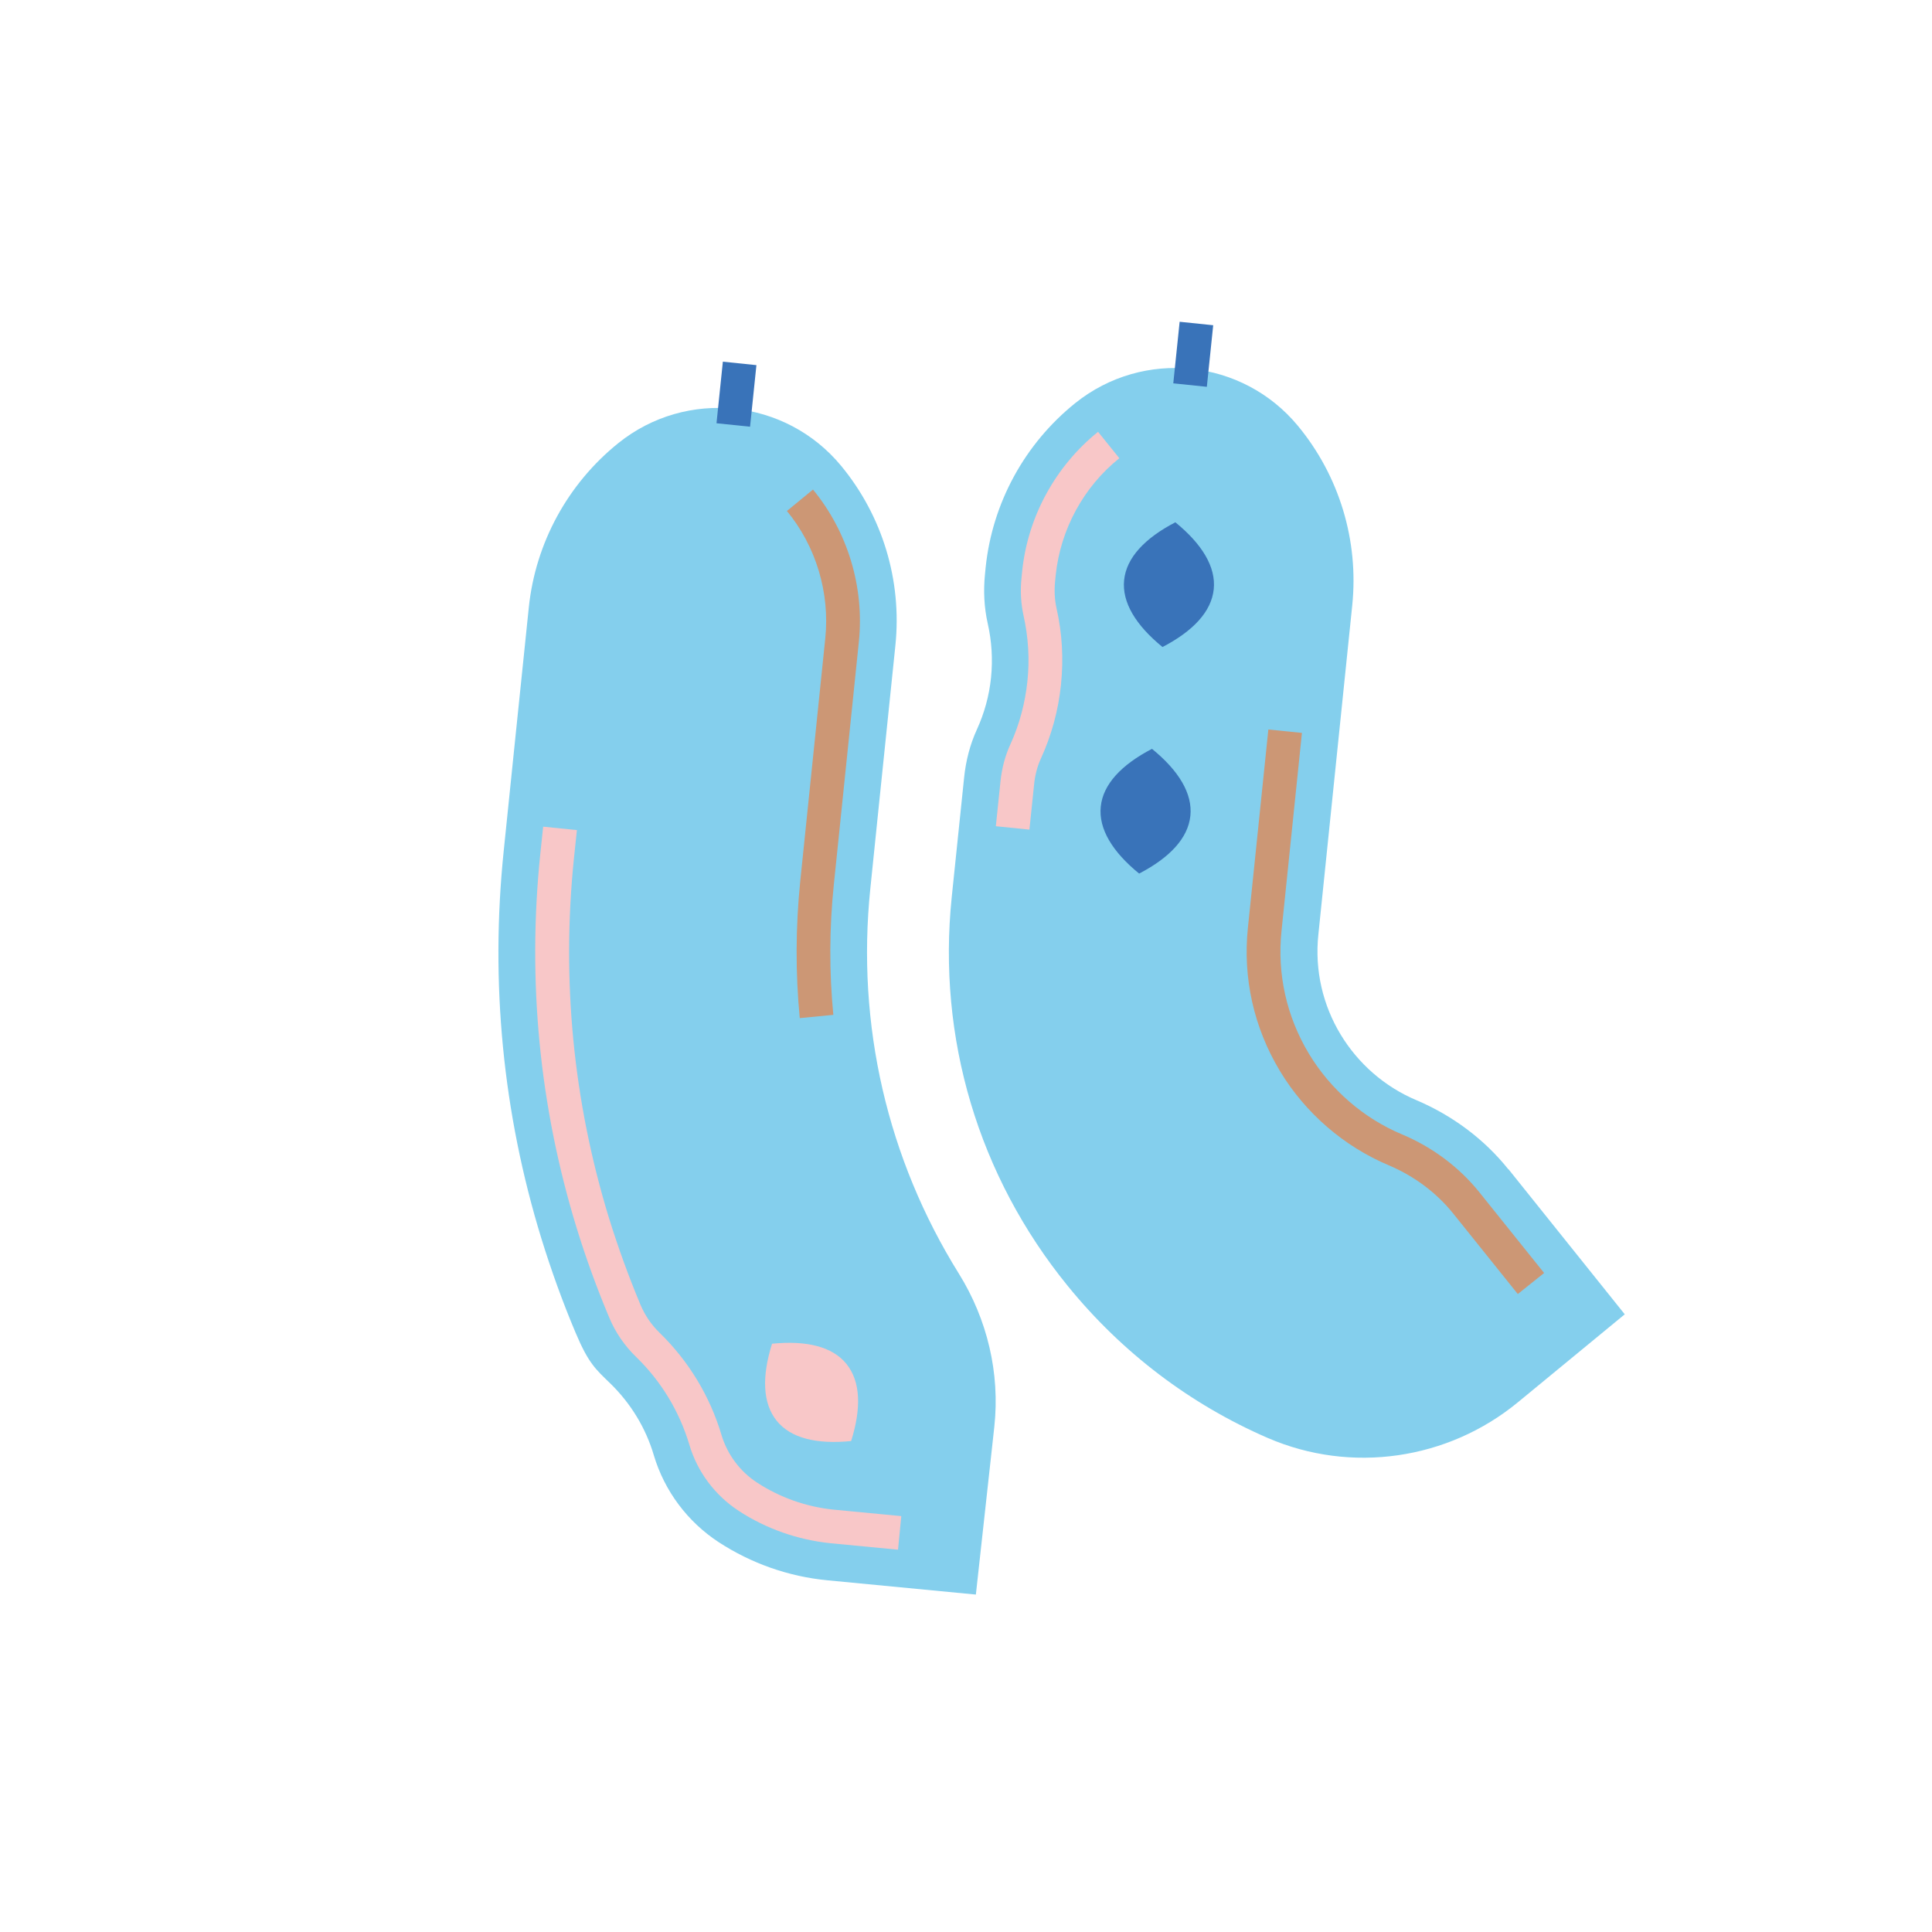
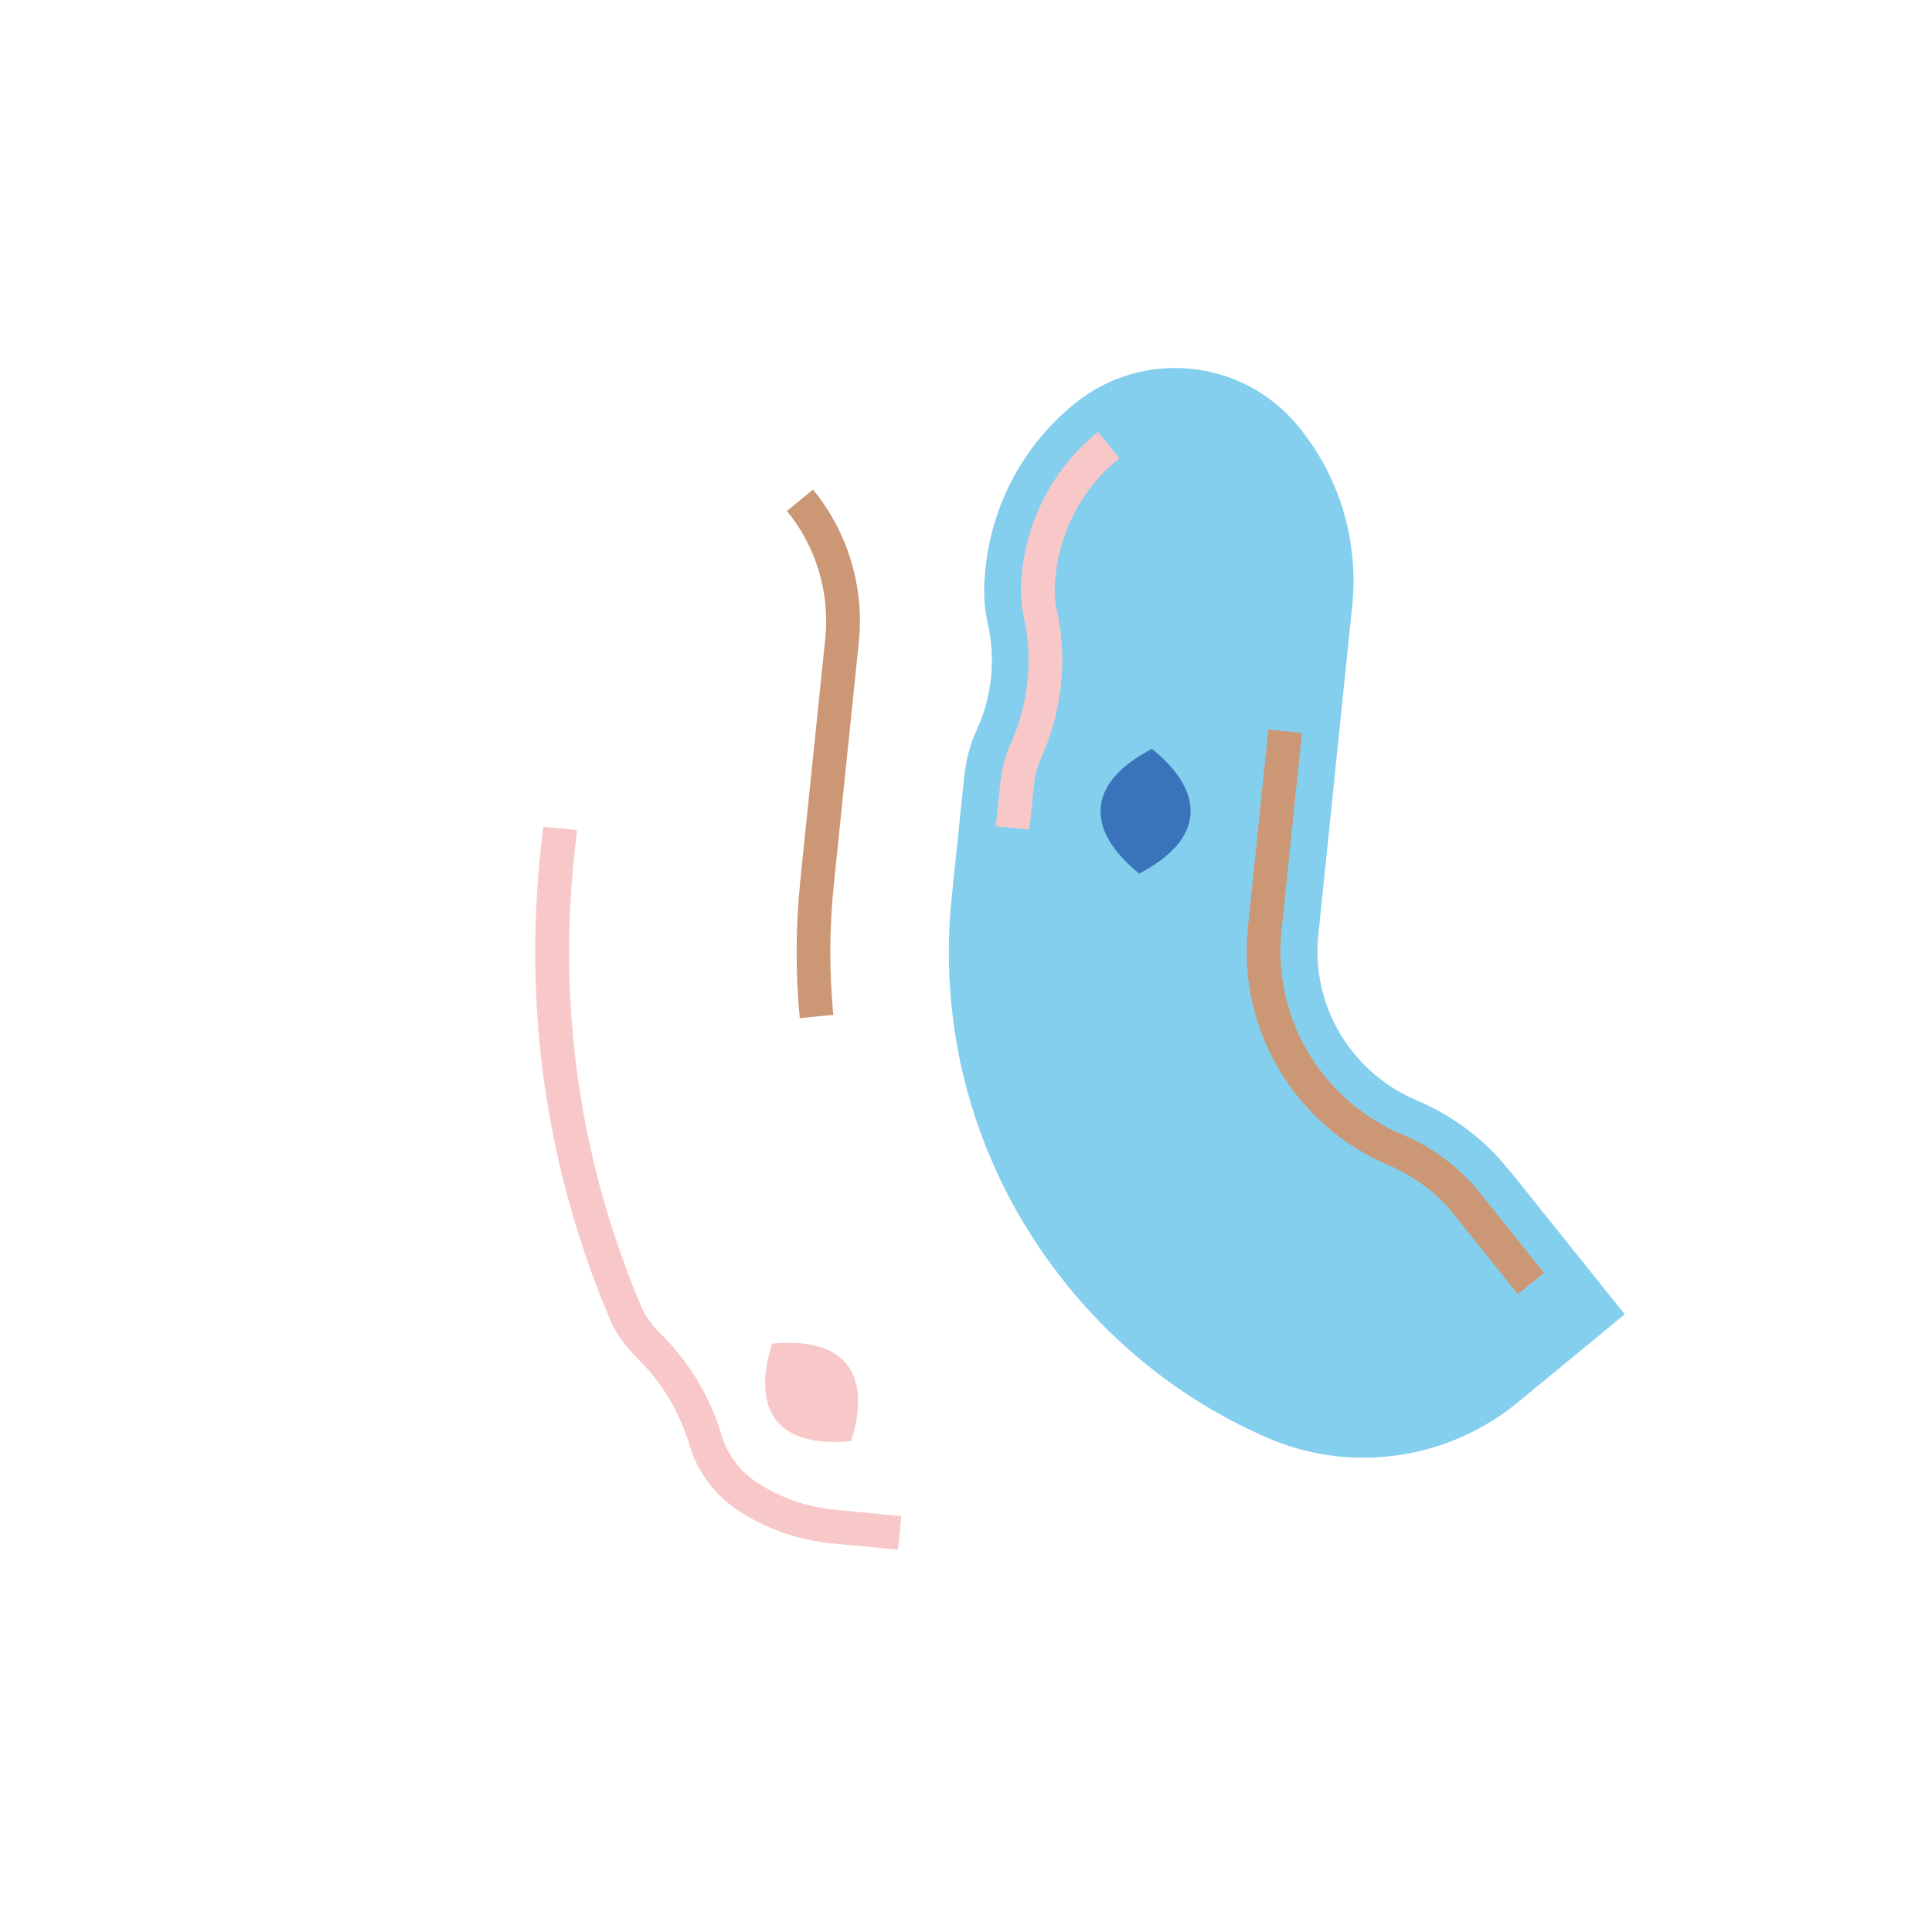
<svg xmlns="http://www.w3.org/2000/svg" fill="none" viewBox="0 0 1000 1000" height="1000" width="1000">
-   <path fill="#84CFED" d="M260.725 440.386C253.676 508.471 260.245 575.995 280.189 640.956C285.316 657.537 291.163 673.797 297.892 689.737C304.62 705.677 308.224 708.641 315.994 716.17C326.407 726.343 334.257 739.079 338.422 753.256C343.949 771.76 355.884 787.699 372.064 798.273C388.805 809.166 408.109 816.055 428.455 817.977L505.11 825.346L514.642 738.598C517.686 710.803 511.038 682.929 496.299 659.219C459.373 599.945 443.193 530.498 450.482 459.93L455.609 410.028L463.458 334.013C466.903 300.531 456.81 267.129 435.423 241.177C406.667 206.333 355.323 201.047 320.079 229.322C293.887 250.388 277.146 281.067 273.701 314.468L265.852 390.483L260.725 440.386Z" />
  <path fill="#F8C7C8" d="M281.23 427.891L298.612 429.653L297.09 444.071C290.602 507.27 296.689 569.908 315.112 630.143C319.838 645.442 325.365 660.661 331.533 675.4C333.856 680.847 337.14 685.733 341.465 689.898C356.444 704.476 367.498 722.739 373.425 742.684C376.469 752.857 383.037 761.668 391.928 767.435C403.703 775.124 417.32 779.93 431.338 781.372L466.502 784.736L464.819 802.118L429.656 798.754C412.915 796.992 396.574 791.305 382.477 782.093C370.061 774.003 360.93 761.828 356.764 747.65C351.638 730.509 342.186 714.889 329.29 702.394C323.363 696.626 318.637 689.818 315.433 682.208C309.025 666.989 303.258 651.21 298.372 635.27C279.228 572.712 272.9 507.831 279.628 442.229L281.15 427.811L281.23 427.891Z" />
  <path fill="#CC9775" d="M420.762 253.352C438.784 275.219 447.435 303.895 444.551 332.09L431.575 458.007C429.252 480.435 429.172 503.104 431.335 525.291L413.953 526.973C411.71 503.664 411.79 479.875 414.193 456.245L427.17 330.328C429.573 306.778 422.363 282.748 407.305 264.485L420.762 253.432V253.352Z" />
  <path fill="#84CFED" d="M780.656 605.151C768.08 589.452 751.579 577.276 733.076 569.427C700.075 555.489 678.448 521.206 682.373 483.8L699.915 313.347C703.359 279.865 693.267 246.463 671.88 220.511C643.124 185.667 591.78 180.381 556.536 208.656C530.343 229.722 513.602 260.4 510.158 293.802L509.838 297.086C508.956 305.737 509.357 314.388 511.279 322.879C513.282 331.77 513.923 341.141 512.961 350.673C512 360.205 509.437 369.257 505.672 377.507C502.068 385.357 499.905 393.847 499.024 402.498L492.616 464.335C485.087 537.226 506.393 608.756 552.691 665.627C580.886 700.31 616.29 726.983 656.18 744.285C699.354 762.948 749.417 755.659 785.702 725.782L840.971 680.285L780.896 605.311L780.656 605.151Z" />
  <path fill="#F8C7C8" d="M568.391 223.555L579.365 237.172C560.862 251.99 548.927 274.018 546.444 297.567L546.124 300.851C545.643 305.817 545.883 310.463 546.844 314.789C549.808 327.765 550.529 341.062 549.167 354.358C547.806 367.655 544.281 380.551 538.754 392.646C536.912 396.651 535.711 401.217 535.23 406.183L532.827 429.412L515.445 427.65L517.848 404.421C518.569 397.612 520.251 391.204 522.895 385.437C527.621 375.104 530.584 364.05 531.786 352.596C532.987 341.222 532.266 329.767 529.783 318.634C528.421 312.466 528.021 305.817 528.742 299.009L529.062 295.725C531.946 267.53 546.284 241.257 568.391 223.475V223.555Z" />
  <path fill="#CC9775" d="M656.497 377.588L673.879 379.35L663.306 481.878C660.983 504.226 665.949 526.174 677.483 545.398C688.697 563.981 705.759 578.799 725.623 587.13C741.483 593.778 755.34 604.191 765.754 617.167L799.235 658.899L785.618 669.793L752.136 628.061C743.486 617.327 732.031 608.757 718.815 603.15C695.586 593.378 675.561 576.076 662.505 554.369C648.968 531.861 643.2 506.229 645.924 480.116L656.497 377.588Z" />
-   <path fill="#3973B9" d="M601.713 334.897C617.573 326.646 627.025 316.554 628.226 305.019C629.428 293.485 622.219 281.63 608.361 270.336C592.501 278.586 583.05 288.679 581.848 300.213C580.647 311.748 587.856 323.602 601.713 334.897Z" />
  <path fill="#3973B9" d="M589.619 452.162C605.479 443.912 614.931 433.819 616.132 422.285C617.334 410.75 610.125 398.896 596.267 387.602C580.408 395.852 570.956 405.944 569.754 417.479C568.553 429.013 575.762 440.868 589.619 452.162Z" />
  <path fill="#F8C7C8" d="M440.545 745.888C445.912 728.827 445.431 715.05 438.142 705.998C430.853 696.947 417.396 693.743 399.614 695.505C394.247 712.566 394.728 726.344 402.017 735.395C409.306 744.446 422.763 747.65 440.545 745.888Z" />
-   <path fill="#3973B9" d="M374.153 187.202L370.859 219.072L388.229 220.867L391.522 188.997L374.153 187.202Z" />
-   <path fill="#3973B9" d="M610.583 166.546L607.289 198.416L624.658 200.211L627.952 168.341L610.583 166.546Z" />
</svg>